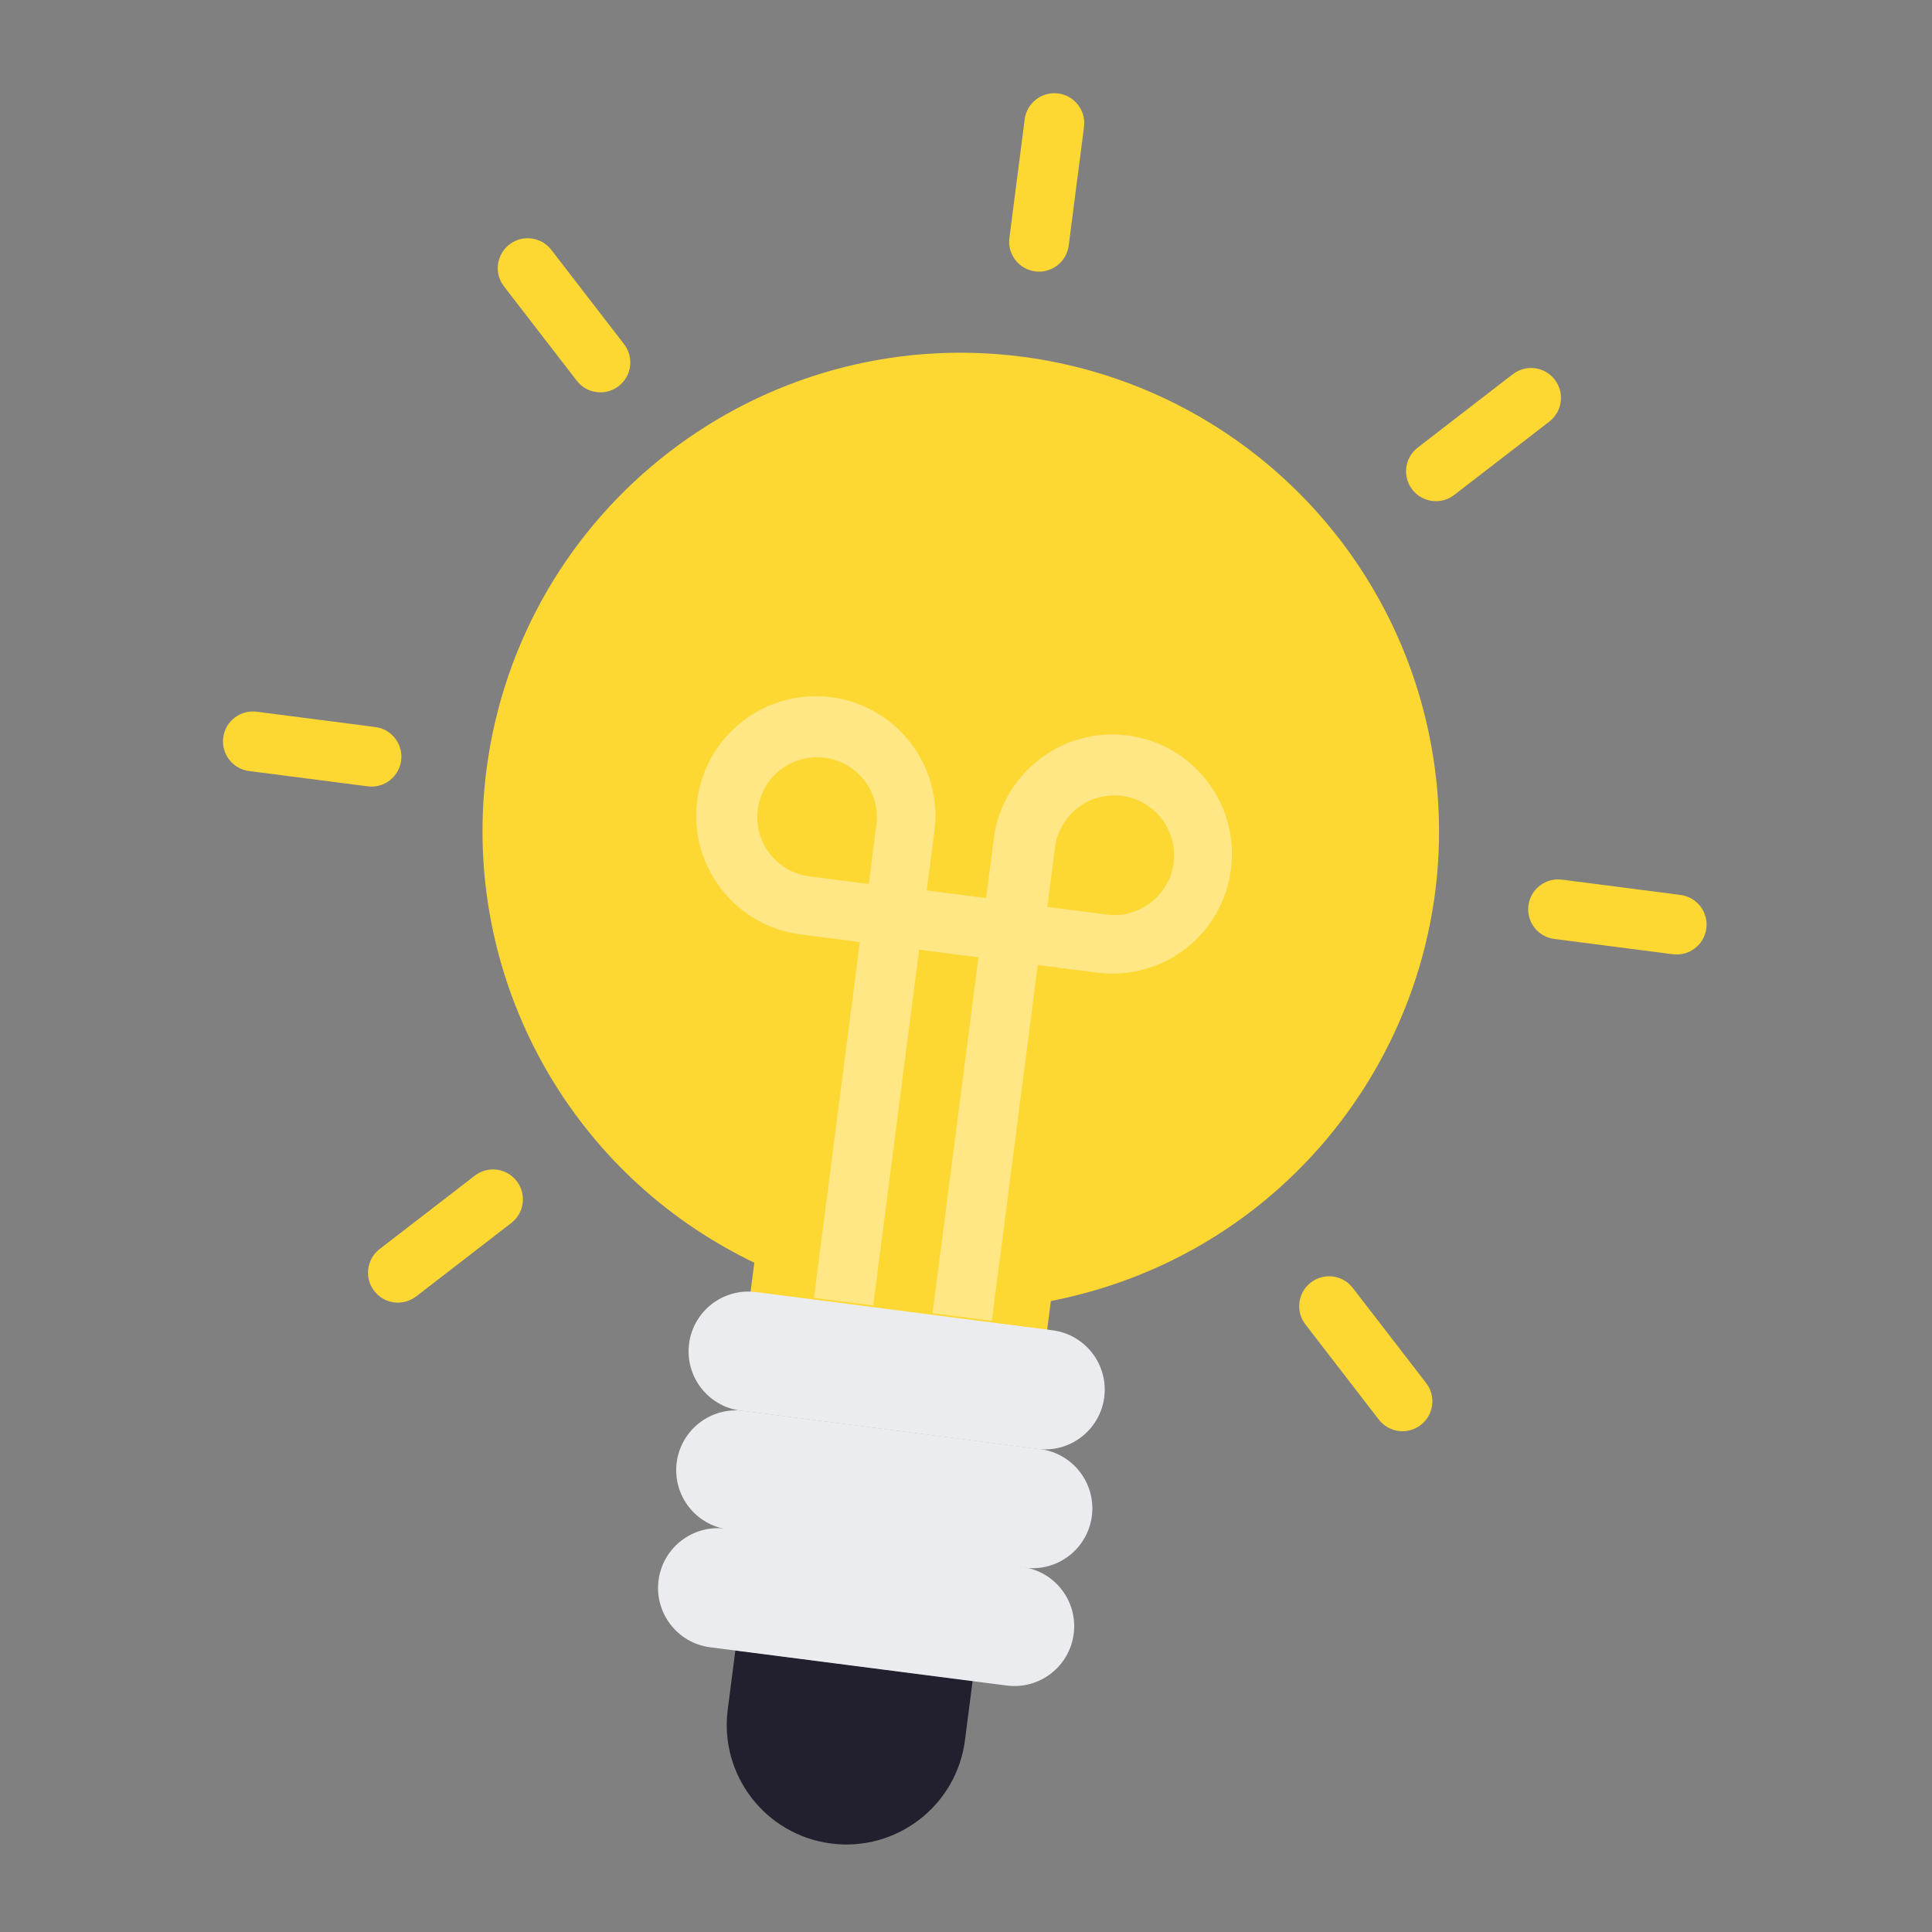
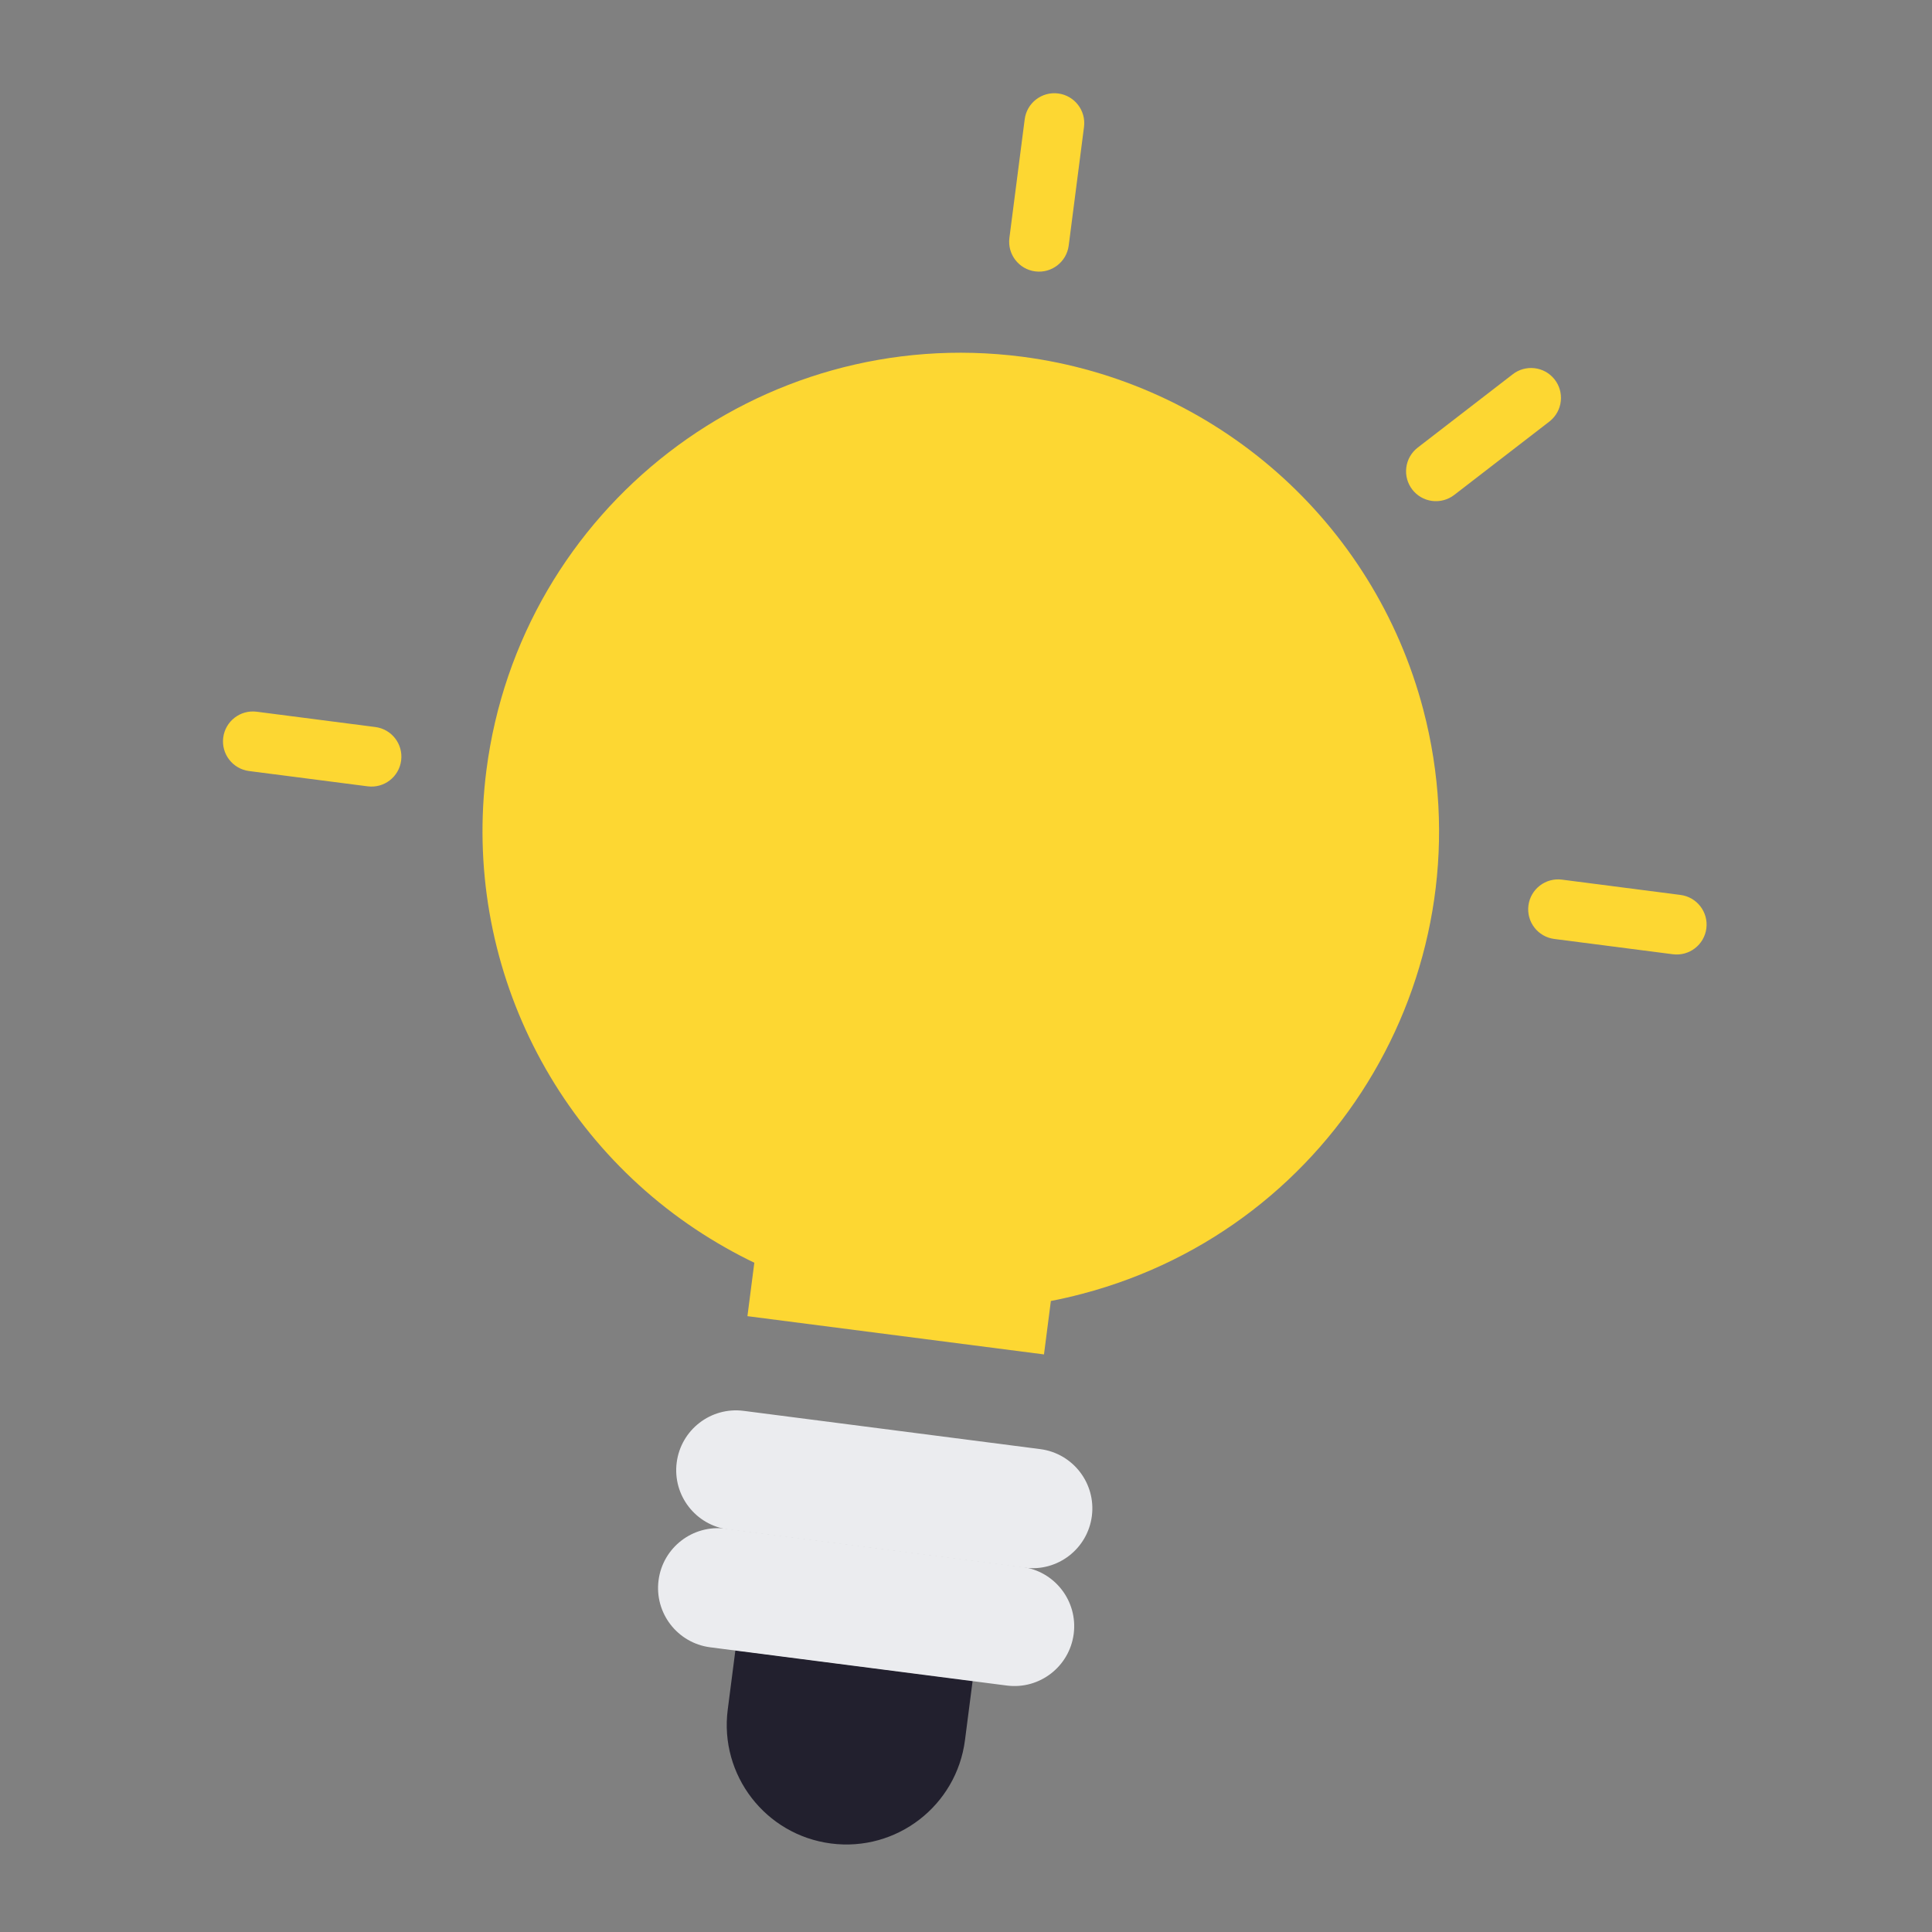
<svg xmlns="http://www.w3.org/2000/svg" width="300" height="300" viewBox="0 0 300 300" fill="none">
  <rect x="0" y="0" width="300" height="300" fill="#808080" stroke="none" />
  <path fill-rule="evenodd" clip-rule="evenodd" d="M221.011 110.211C213.334 80.953 188.685 59.268 158.685 55.386C117.995 50.153 80.765 78.897 75.531 119.589C71.673 149.591 86.391 178.938 112.747 193.786C114.184 194.601 115.648 195.363 117.131 196.077L116.061 204.373L139.085 207.343L162.109 210.313L163.179 202.017C164.796 201.703 166.405 201.336 168.002 200.914C207.687 190.505 231.418 149.895 221.011 110.211Z" fill="#FDD732" />
  <path fill-rule="evenodd" clip-rule="evenodd" d="M113.003 265.464C111.69 275.637 118.872 284.946 129.045 286.257C139.218 287.57 148.527 280.388 149.84 270.216L151.028 261.007L114.191 256.256L113.003 265.464Z" fill="#22202E" />
  <path fill-rule="evenodd" clip-rule="evenodd" d="M105.078 227.098C104.42 232.184 108.012 236.84 113.098 237.495L159.146 243.434C164.233 244.091 168.886 240.499 169.543 235.413C170.199 230.33 166.608 225.672 161.521 225.016L115.475 219.078C110.388 218.42 105.733 222.014 105.078 227.098Z" fill="#EBECEF" />
  <path fill-rule="evenodd" clip-rule="evenodd" d="M102.259 245.391C101.602 250.477 105.193 255.135 110.28 255.791L156.327 261.729C161.413 262.386 166.068 258.793 166.725 253.706C167.381 248.62 163.79 243.966 158.703 243.309L112.656 237.37C107.569 236.714 102.915 240.308 102.259 245.391Z" fill="#EBECEF" />
-   <path fill-rule="evenodd" clip-rule="evenodd" d="M107 208.651C106.343 213.736 109.935 218.392 115.02 219.049L161.068 224.988C166.155 225.643 170.808 222.053 171.465 216.967C172.121 211.88 168.531 207.226 163.445 206.568L117.397 200.63C112.31 199.974 107.656 203.565 107 208.651Z" fill="#EBECEF" />
-   <path fill-rule="evenodd" clip-rule="evenodd" d="M171.835 142.009L162.627 140.821L163.815 131.611C164.47 126.526 169.125 122.935 174.211 123.591C179.298 124.247 182.888 128.901 182.232 133.988C181.577 139.074 176.921 142.666 171.835 142.009ZM117.666 125.687C118.322 120.6 122.978 117.008 128.063 117.665C133.149 118.321 136.741 122.977 136.084 128.063L134.896 137.271L125.688 136.083C120.601 135.427 117.01 130.773 117.666 125.687ZM175.103 114.201C164.931 112.888 155.622 120.07 154.309 130.242L153.121 139.452L143.911 138.264L145.099 129.054C146.411 118.881 139.228 109.573 129.055 108.26C118.882 106.948 109.574 114.131 108.262 124.304C106.949 134.475 114.132 143.785 124.305 145.097L133.513 146.285L126.385 201.542L135.595 202.73L142.722 147.472L151.932 148.66L144.803 203.917L154.015 205.105L161.143 149.848L170.352 151.035C180.525 152.348 189.834 145.167 191.146 134.994C192.458 124.821 185.276 115.511 175.103 114.201Z" fill="#FEE784" />
  <path fill-rule="evenodd" clip-rule="evenodd" d="M160.751 42.141C158.207 41.812 156.411 39.486 156.739 36.943L159.115 18.522C159.443 15.98 161.771 14.185 164.314 14.513C166.859 14.842 168.653 17.169 168.324 19.71L165.948 38.13C165.619 40.674 163.293 42.468 160.751 42.141Z" fill="#FDD732" />
-   <path fill-rule="evenodd" clip-rule="evenodd" d="M92.639 60.885C91.417 60.727 90.308 60.091 89.557 59.115L78.21 44.409C76.68 42.352 77.106 39.445 79.163 37.912C81.17 36.419 84 36.785 85.562 38.738L96.906 53.444C98.474 55.477 98.097 58.391 96.067 59.956C95.091 60.707 93.86 61.042 92.639 60.885Z" fill="#FDD732" />
  <path fill-rule="evenodd" clip-rule="evenodd" d="M57.094 122.101L38.673 119.726C36.13 119.397 34.336 117.071 34.663 114.527C34.992 111.984 37.32 110.188 39.861 110.515L58.281 112.893C60.824 113.22 62.619 115.549 62.29 118.091C61.962 120.635 59.636 122.43 57.094 122.101Z" fill="#FDD732" />
-   <path fill-rule="evenodd" clip-rule="evenodd" d="M61.191 202.233C58.649 201.903 56.855 199.576 57.182 197.035C57.34 195.814 57.975 194.705 58.949 193.952L73.657 182.607C75.659 181.005 78.582 181.332 80.181 183.333C81.784 185.337 81.457 188.257 79.456 189.858C79.413 189.892 79.37 189.926 79.327 189.957L64.623 201.305C63.646 202.055 62.413 202.391 61.191 202.233Z" fill="#FDD732" />
-   <path fill-rule="evenodd" clip-rule="evenodd" d="M217.183 222.201C215.961 222.042 214.855 221.406 214.101 220.432L202.757 205.725C201.154 203.721 201.48 200.801 203.482 199.197C205.486 197.597 208.408 197.923 210.007 199.926C210.041 199.967 210.074 200.01 210.106 200.052L221.453 214.76C223.018 216.791 222.642 219.707 220.612 221.272C219.638 222.023 218.405 222.359 217.183 222.201Z" fill="#FDD732" />
  <path fill-rule="evenodd" clip-rule="evenodd" d="M259.762 148.175L241.343 145.8C238.801 145.472 237.006 143.146 237.334 140.601C237.663 138.059 239.99 136.262 242.531 136.589L260.95 138.966C263.492 139.294 265.289 141.623 264.962 144.165C264.633 146.709 262.305 148.503 259.762 148.175Z" fill="#FDD732" />
  <path fill-rule="evenodd" clip-rule="evenodd" d="M222.38 77.785C219.836 77.457 218.042 75.13 218.371 72.586C218.527 71.365 219.164 70.259 220.139 69.505L234.845 58.158C236.849 56.559 239.77 56.883 241.371 58.886C242.972 60.889 242.648 63.809 240.644 65.412C240.602 65.446 240.559 65.48 240.517 65.511L225.81 76.856C224.835 77.608 223.601 77.942 222.38 77.785Z" fill="#FDD732" />
</svg>